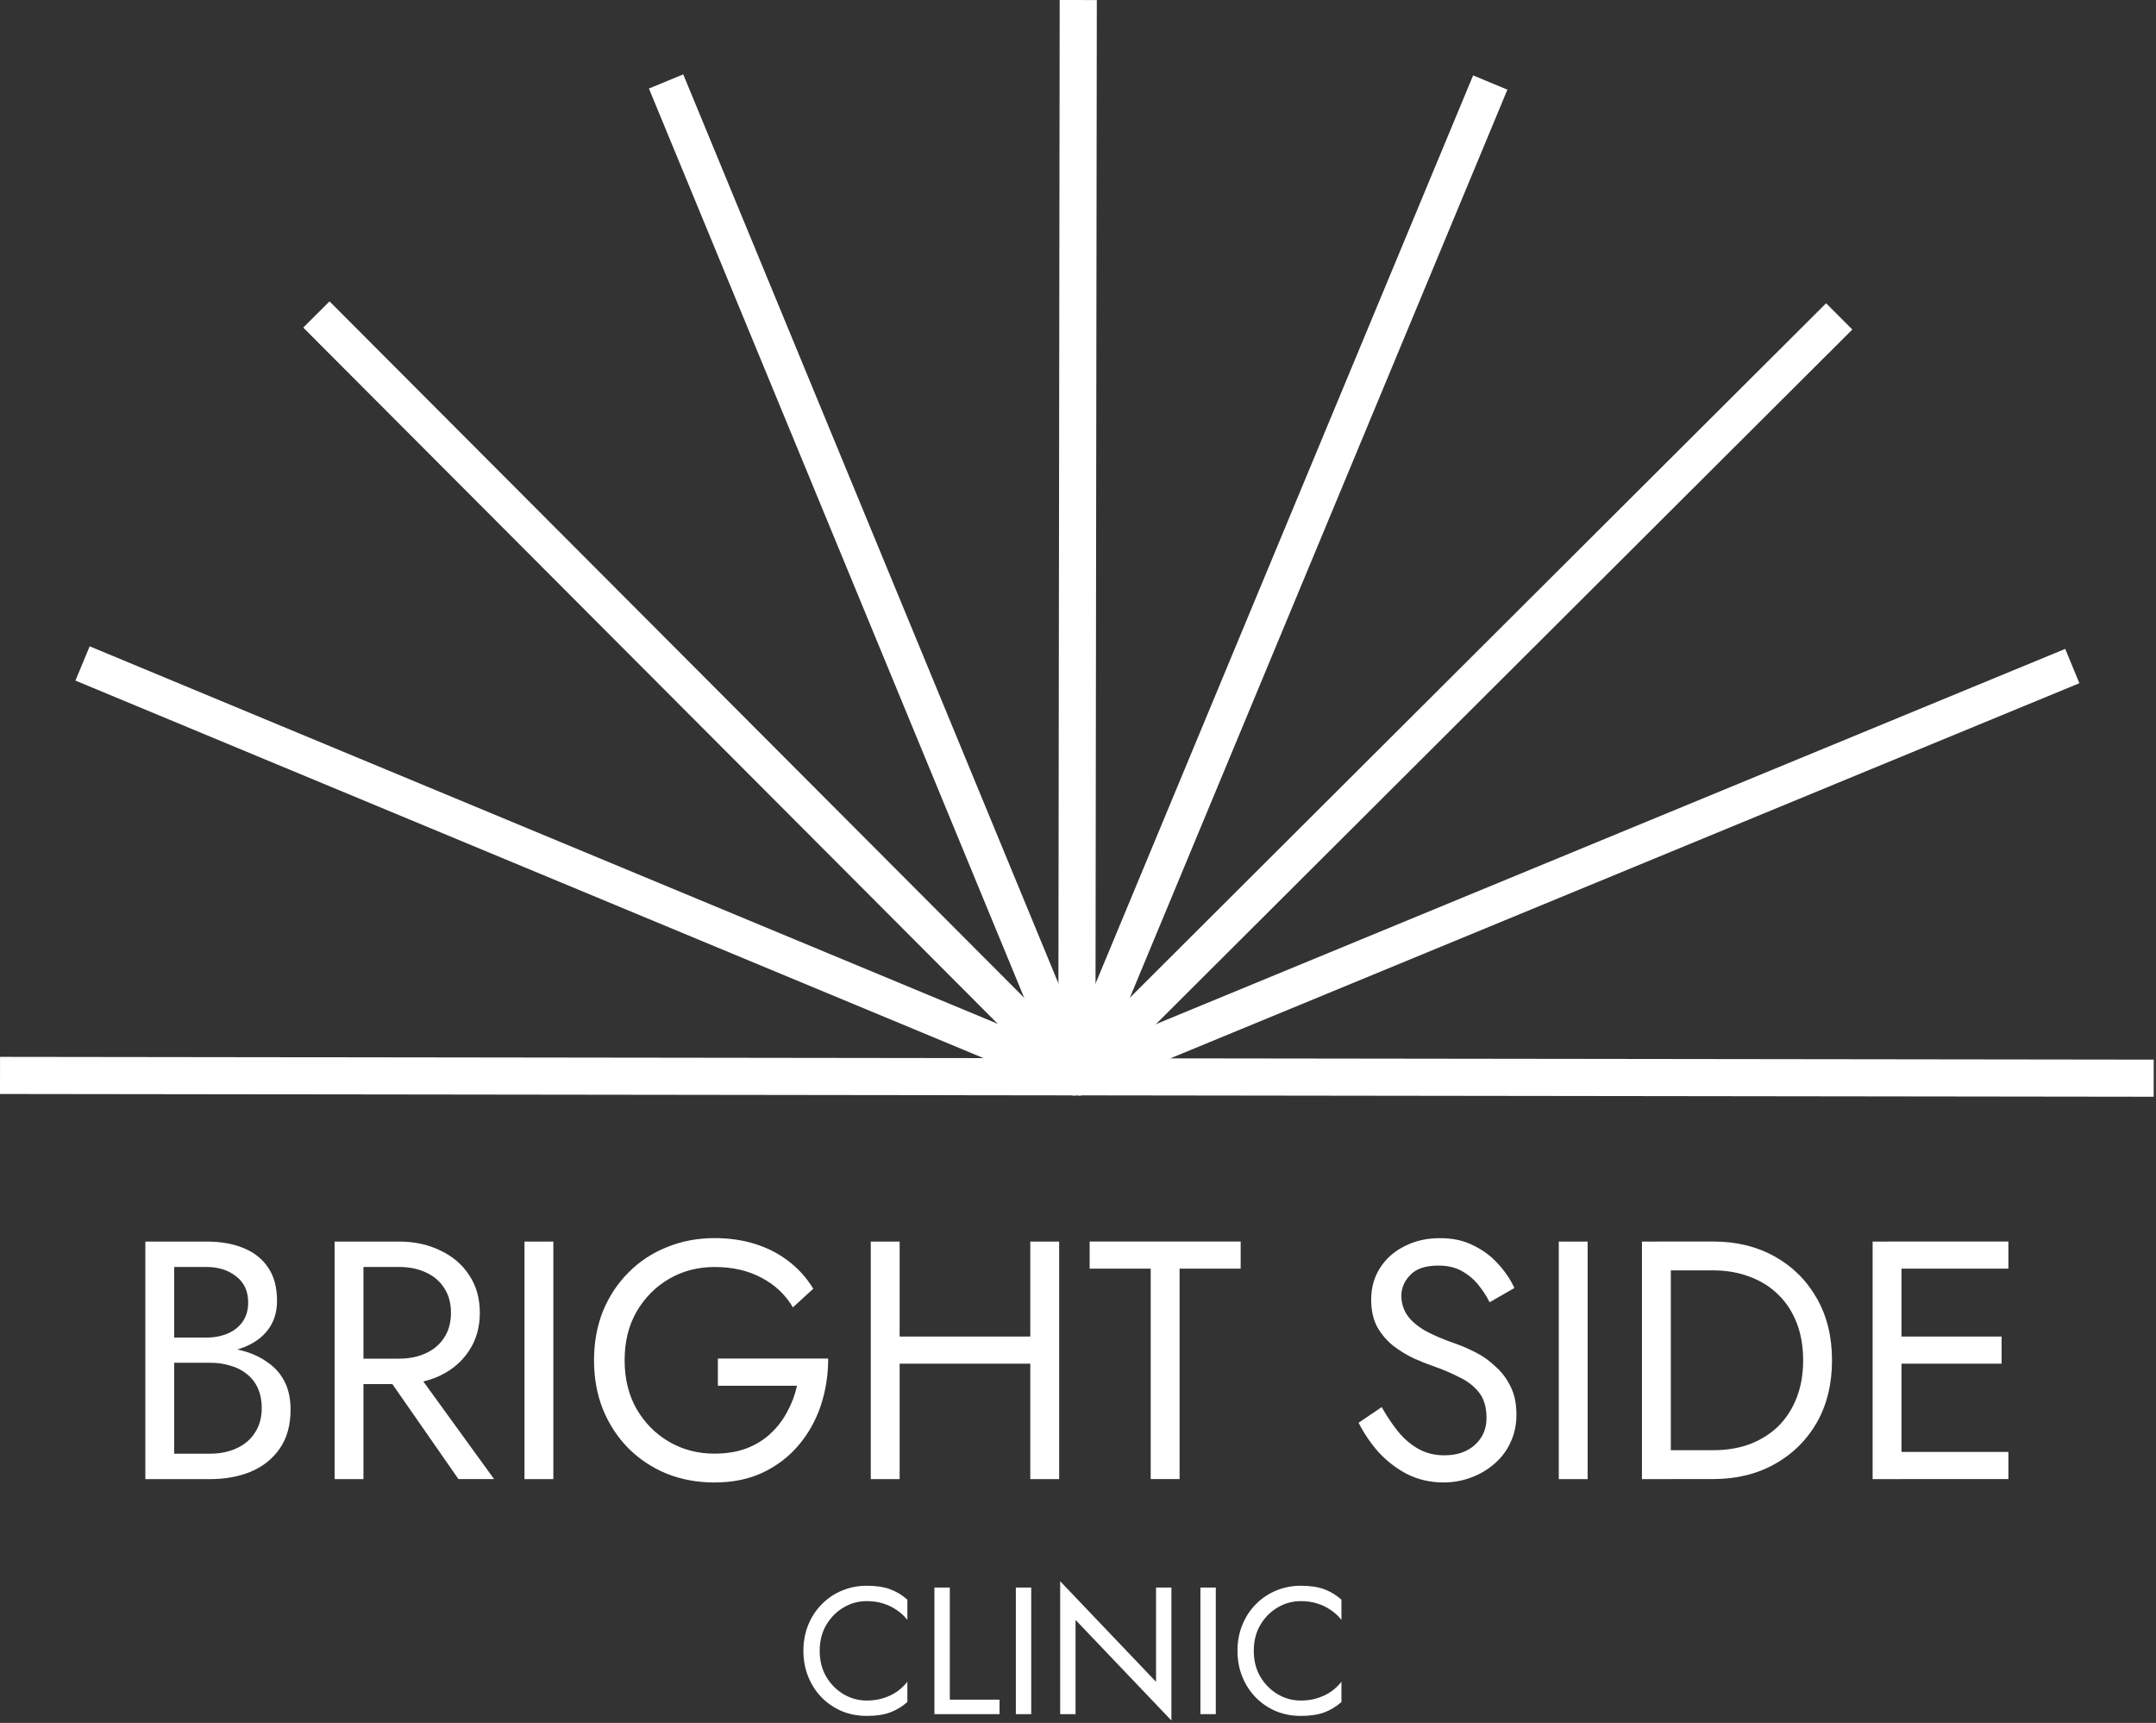
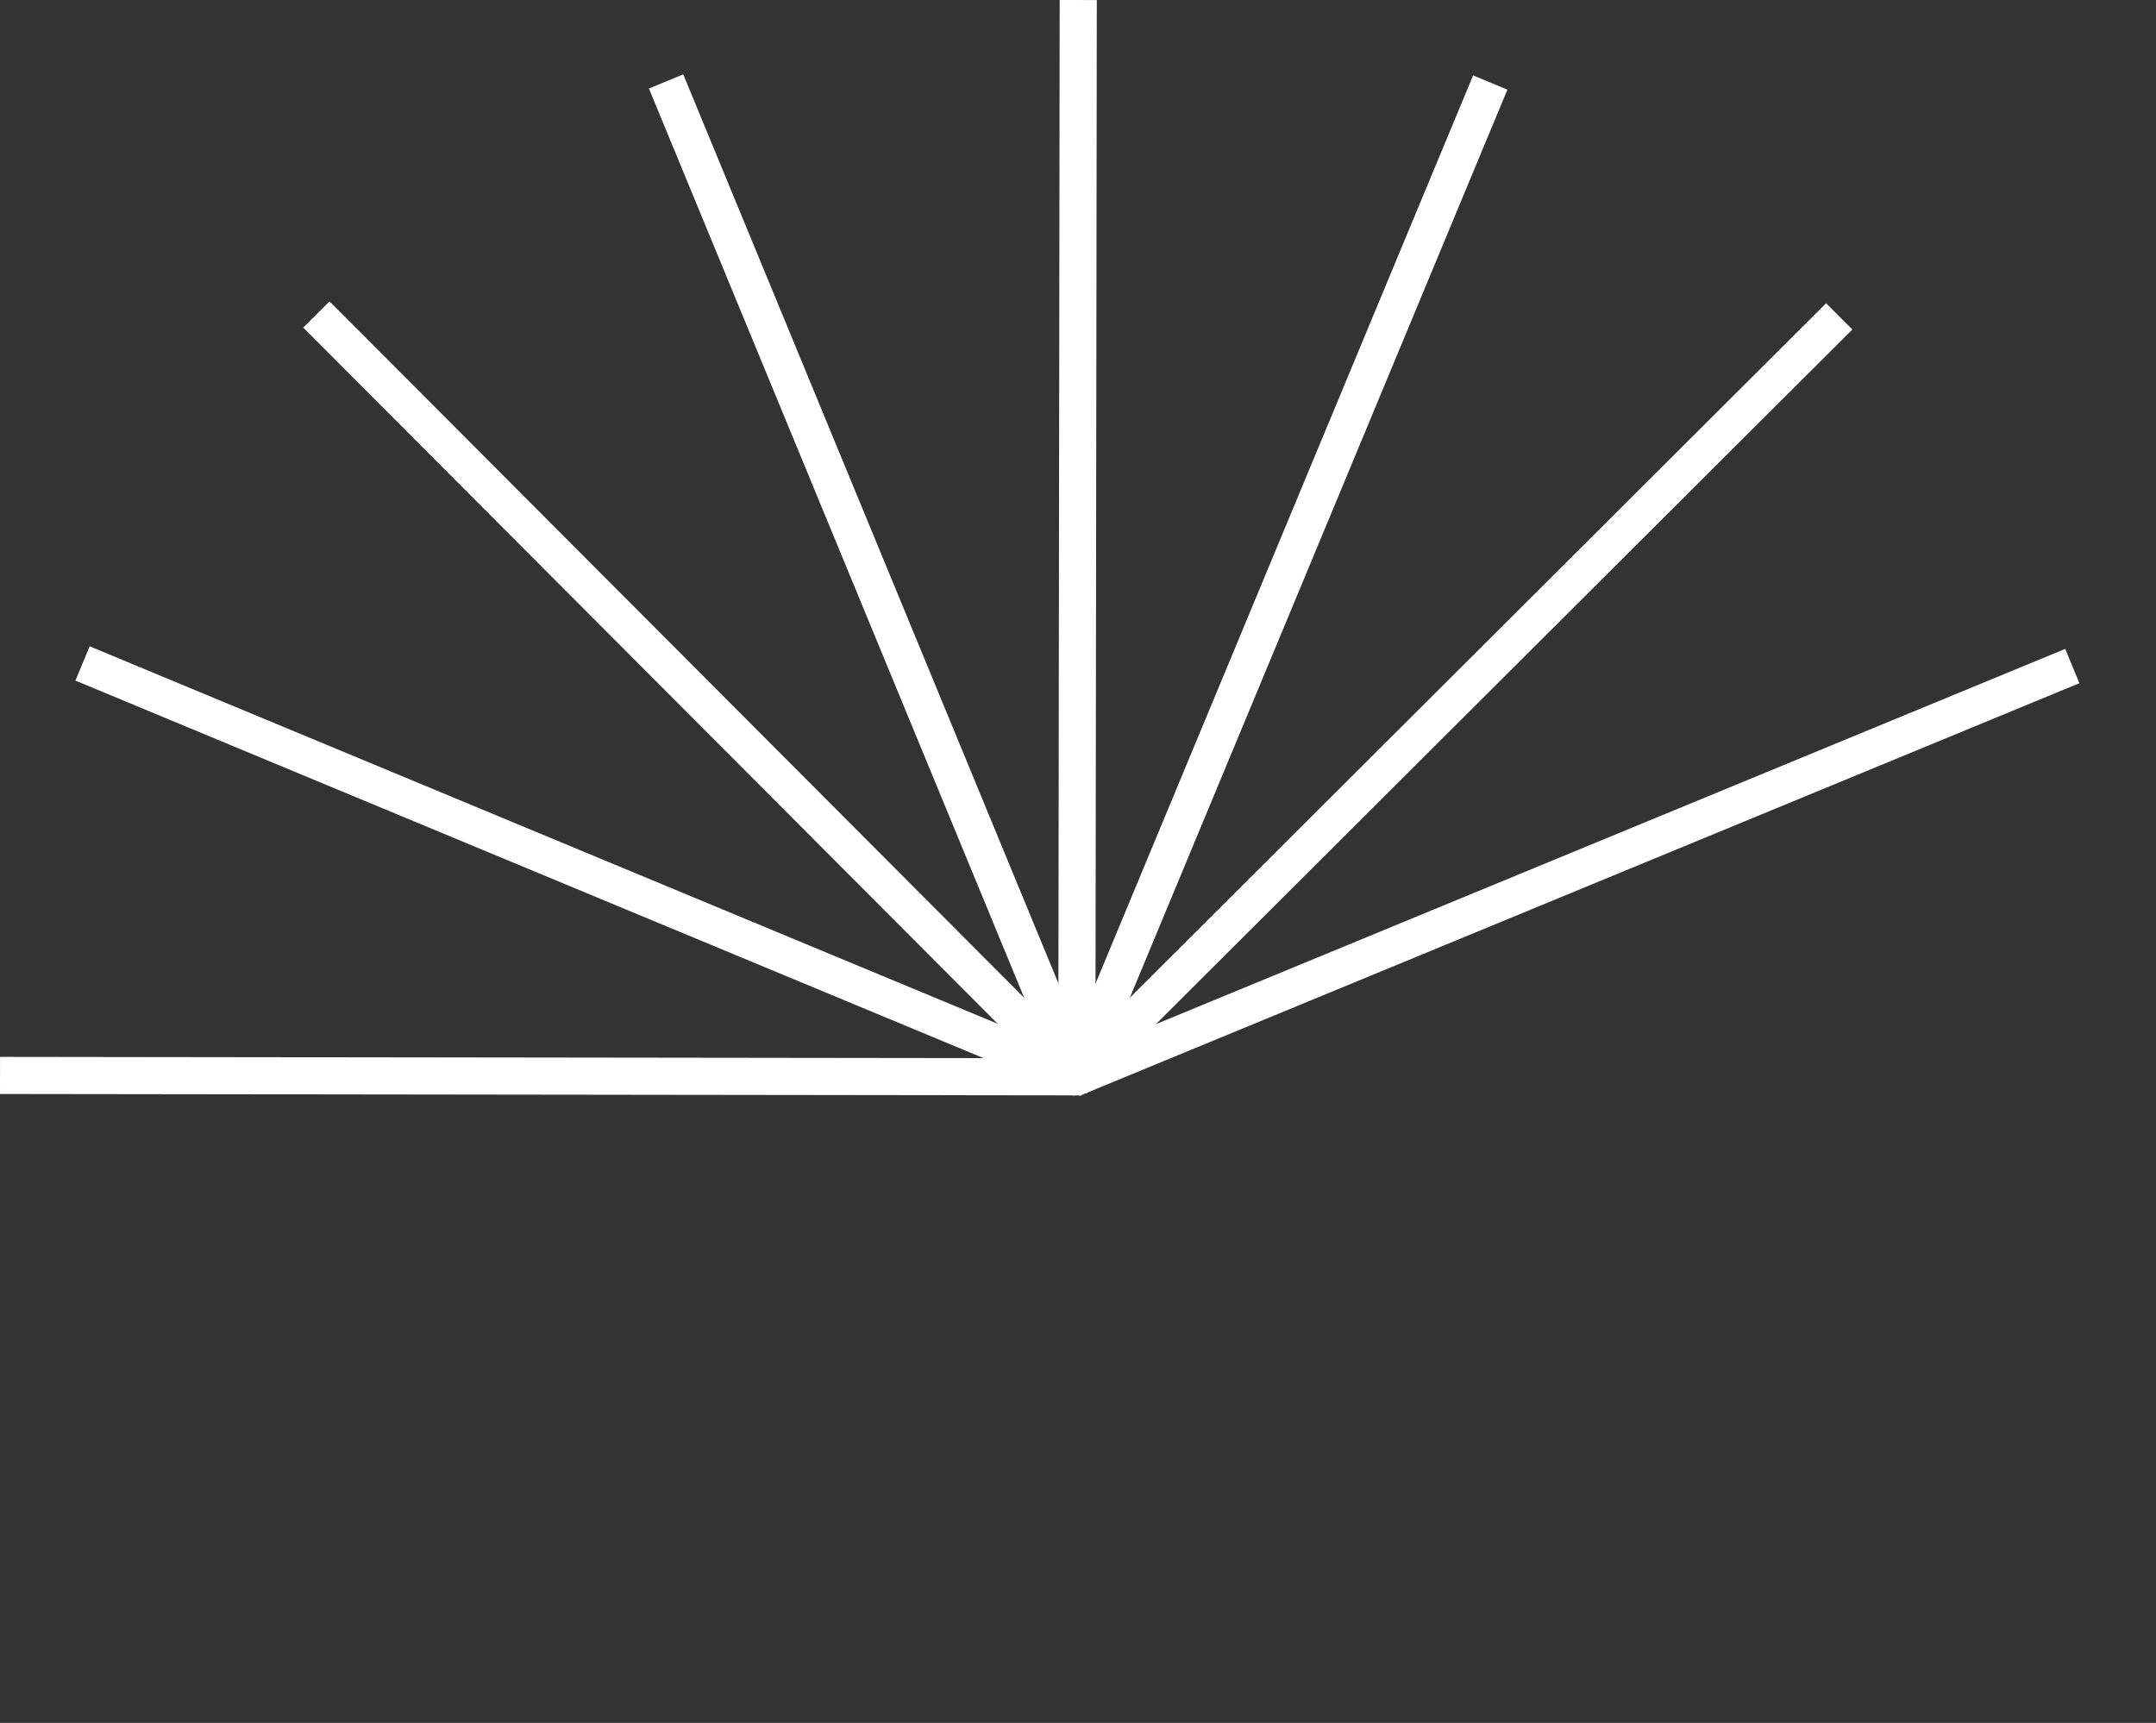
<svg xmlns="http://www.w3.org/2000/svg" width="697" height="557" viewBox="0 0 697 557" fill="none">
  <rect x="0" y="0" width="697" height="557" fill="#333333" stroke="none" />
-   <path d="M405.328 533.72C405.328 530.52 406.028 527.74 407.428 525.36C408.868 522.94 410.738 521.05 413.038 519.69C415.338 518.33 417.828 517.64 420.518 517.64C422.468 517.64 424.238 517.89 425.838 518.4C427.478 518.91 428.958 519.63 430.278 520.56C431.608 521.46 432.738 522.51 433.668 523.72V517.17C431.958 515.65 430.078 514.52 428.058 513.78C426.028 513.04 423.518 512.67 420.518 512.67C417.668 512.67 415.008 513.2 412.508 514.25C410.048 515.26 407.888 516.72 406.018 518.63C404.148 520.5 402.688 522.72 401.638 525.29C400.588 527.86 400.058 530.67 400.058 533.71C400.058 536.75 400.588 539.56 401.638 542.13C402.688 544.7 404.148 546.94 406.018 548.85C407.888 550.72 410.048 552.18 412.508 553.23C414.998 554.24 417.668 554.75 420.518 554.75C423.518 554.75 426.028 554.38 428.058 553.64C430.088 552.9 431.958 551.77 433.668 550.25V543.7C432.728 544.91 431.598 545.98 430.278 546.92C428.948 547.82 427.468 548.52 425.838 549.02C424.238 549.53 422.468 549.78 420.518 549.78C417.828 549.78 415.338 549.1 413.038 547.73C410.738 546.36 408.868 544.48 407.428 542.06C406.028 539.66 405.328 536.88 405.328 533.72ZM388.078 513.26V554.18H393.048V513.26H388.078ZM373.728 513.26V543.72L342.738 511.21V554.18H347.708V523.72L378.698 556.23V513.26H373.728ZM328.408 513.26V554.18H333.378V513.26H328.408ZM302.088 513.26V554.18H323.138V549.5H307.058V513.25H302.088V513.26ZM264.998 533.72C264.998 530.52 265.698 527.74 267.098 525.36C268.538 522.94 270.408 521.05 272.708 519.69C275.008 518.33 277.498 517.64 280.188 517.64C282.138 517.64 283.908 517.89 285.508 518.4C287.148 518.91 288.628 519.63 289.948 520.56C291.278 521.46 292.408 522.51 293.338 523.72V517.17C291.628 515.65 289.748 514.52 287.728 513.78C285.698 513.04 283.188 512.67 280.188 512.67C277.338 512.67 274.678 513.2 272.178 514.25C269.718 515.26 267.558 516.72 265.688 518.63C263.818 520.5 262.358 522.72 261.308 525.29C260.258 527.86 259.728 530.67 259.728 533.71C259.728 536.75 260.258 539.56 261.308 542.13C262.358 544.7 263.818 546.94 265.688 548.85C267.558 550.72 269.718 552.18 272.178 553.23C274.668 554.24 277.338 554.75 280.188 554.75C283.188 554.75 285.698 554.38 287.728 553.64C289.758 552.9 291.628 551.77 293.338 550.25V543.7C292.398 544.91 291.268 545.98 289.948 546.92C288.618 547.82 287.138 548.52 285.508 549.02C283.908 549.53 282.138 549.78 280.188 549.78C277.498 549.78 275.008 549.1 272.708 547.73C270.408 546.36 268.538 544.48 267.098 542.06C265.698 539.66 264.998 536.88 264.998 533.72ZM605.388 401.39V478.19H614.718V401.39H605.388ZM610.548 440.88H647.078V432.1H610.548V440.88ZM610.548 410.16H649.278V401.38H610.548V410.16ZM610.548 478.18H649.278V469.4H610.548V478.18ZM553.858 478.18C561.318 478.18 567.938 476.57 573.718 473.35C579.498 470.13 584.028 465.67 587.318 459.97C590.608 454.19 592.258 447.46 592.258 439.78C592.258 432.1 590.608 425.41 587.318 419.7C584.028 413.92 579.488 409.42 573.718 406.21C567.938 402.99 561.318 401.38 553.858 401.38H535.978V410.71H553.858C558.178 410.71 562.118 411.4 565.708 412.79C569.288 414.11 572.368 416.04 574.928 418.6C577.488 421.09 579.458 424.12 580.848 427.71C582.238 431.29 582.928 435.32 582.928 439.78C582.928 444.24 582.238 448.26 580.848 451.85C579.458 455.43 577.488 458.51 574.928 461.07C572.368 463.56 569.298 465.49 565.708 466.88C562.128 468.2 558.178 468.85 553.858 468.85H535.978V478.18H553.858V478.18ZM530.818 401.39V478.19H540.148V401.39H530.818ZM503.928 401.39V478.19H513.258V401.39H503.928ZM446.678 454.92L439.218 459.97C440.898 463.33 443.058 466.52 445.688 469.51C448.398 472.44 451.498 474.81 455.018 476.64C458.598 478.4 462.478 479.27 466.648 479.27C469.718 479.27 472.648 478.76 475.428 477.73C478.278 476.71 480.808 475.24 482.998 473.34C485.268 471.44 487.018 469.13 488.268 466.43C489.588 463.72 490.238 460.69 490.238 457.32C490.238 453.81 489.618 450.81 488.368 448.32C487.128 445.76 485.518 443.6 483.538 441.85C481.638 440.02 479.548 438.52 477.288 437.35C475.028 436.18 472.868 435.23 470.818 434.5C466.358 432.96 462.808 431.43 460.178 429.89C457.618 428.28 455.788 426.6 454.688 424.84C453.588 423.01 453.038 421.04 453.038 418.92C453.038 416.43 453.988 414.2 455.888 412.23C457.788 410.18 460.828 409.16 464.998 409.16C467.998 409.16 470.518 409.75 472.568 410.92C474.688 412.09 476.478 413.59 477.948 415.42C479.408 417.25 480.618 419.11 481.568 421.02L489.578 416.41C488.338 413.7 486.618 411.14 484.418 408.73C482.228 406.24 479.558 404.23 476.408 402.7C473.338 401.09 469.718 400.29 465.548 400.29C461.228 400.29 457.398 401.17 454.028 402.92C450.668 404.6 448.028 406.94 446.128 409.94C444.228 412.94 443.278 416.34 443.278 420.14C443.278 423.65 443.938 426.61 445.248 429.03C446.638 431.44 448.388 433.49 450.518 435.17C452.638 436.78 454.868 438.13 457.208 439.23C459.548 440.25 461.668 441.1 463.568 441.75C466.498 442.77 469.238 443.94 471.798 445.26C474.428 446.5 476.548 448.15 478.158 450.2C479.768 452.25 480.568 454.99 480.568 458.43C480.568 461.94 479.328 464.83 476.838 467.1C474.348 469.37 471.058 470.5 466.968 470.5C463.898 470.5 461.158 469.84 458.738 468.53C456.328 467.21 454.128 465.39 452.158 463.04C450.258 460.7 448.428 458 446.678 454.92ZM352.258 410.16H372.008V478.18H381.338V410.16H401.088V401.38H352.268V410.16H352.258ZM281.508 401.39V478.19H290.838V401.39H281.508ZM333.078 401.39V478.19H342.408V401.39H333.078ZM286.668 440.88H339.328V432.1H286.668V440.88ZM232.098 448.01H257.658C256.998 451.01 255.938 453.82 254.478 456.46C253.088 459.09 251.298 461.43 249.098 463.48C246.908 465.53 244.268 467.14 241.198 468.31C238.198 469.41 234.798 469.96 230.998 469.96C225.588 469.96 220.688 468.68 216.298 466.12C211.908 463.56 208.398 460.01 205.768 455.48C203.208 450.95 201.928 445.72 201.928 439.79C201.928 433.79 203.208 428.56 205.768 424.1C208.398 419.57 211.908 416.02 216.298 413.46C220.688 410.9 225.588 409.62 230.998 409.62C236.848 409.62 241.928 410.79 246.248 413.13C250.568 415.4 253.928 418.58 256.338 422.67L262.918 416.64C260.728 413.06 258.018 410.06 254.798 407.64C251.658 405.23 248.068 403.4 244.048 402.15C240.098 400.91 235.748 400.28 230.988 400.28C225.428 400.28 220.278 401.27 215.518 403.24C210.768 405.14 206.628 407.88 203.118 411.47C199.608 414.98 196.868 419.15 194.888 423.98C192.988 428.81 192.038 434.07 192.038 439.78C192.038 445.49 192.988 450.75 194.888 455.58C196.858 460.41 199.608 464.61 203.118 468.2C206.628 471.71 210.758 474.45 215.518 476.43C220.268 478.33 225.428 479.28 230.988 479.28C236.838 479.28 242.028 478.22 246.568 476.1C251.178 473.91 255.048 470.94 258.198 467.21C261.348 463.48 263.718 459.24 265.328 454.48C266.938 449.65 267.738 444.57 267.738 439.23H232.078V448.01H232.098ZM169.558 401.39V478.19H178.888V401.39H169.558ZM113.318 409.61H129.008C132.298 409.61 135.188 410.2 137.678 411.37C140.238 412.54 142.208 414.22 143.598 416.42C145.058 418.61 145.788 421.28 145.788 424.43C145.788 427.57 145.058 430.24 143.598 432.44C142.208 434.63 140.238 436.32 137.678 437.49C135.188 438.66 132.298 439.25 129.008 439.25H113.318V447.48H129.008C133.978 447.48 138.408 446.57 142.278 444.74C146.228 442.84 149.338 440.17 151.608 436.73C153.948 433.22 155.118 429.12 155.118 424.44C155.118 419.69 153.948 415.59 151.608 412.15C149.338 408.71 146.228 406.08 142.278 404.25C138.398 402.35 133.978 401.4 129.008 401.4H113.318V409.61ZM108.168 401.39V478.19H117.498V401.39H108.168ZM121.878 440.33L148.208 478.18H159.728L132.298 440.33H121.878ZM54.338 437.59H66.738C71.348 437.59 75.328 436.93 78.698 435.62C82.138 434.3 84.808 432.37 86.708 429.81C88.608 427.25 89.558 424.18 89.558 420.59C89.558 416.2 88.608 412.62 86.708 409.84C84.808 406.99 82.138 404.87 78.698 403.48C75.338 402.09 71.348 401.4 66.738 401.4H46.988V478.2H67.828C72.798 478.2 77.228 477.4 81.098 475.79C85.048 474.11 88.158 471.62 90.428 468.33C92.768 464.97 93.938 460.76 93.938 455.71C93.938 452.2 93.278 449.16 91.968 446.6C90.648 444.04 88.788 441.96 86.368 440.35C84.028 438.67 81.288 437.42 78.138 436.62C74.998 435.82 71.558 435.41 67.828 435.41H54.338V440.57H67.828C70.318 440.57 72.578 440.9 74.628 441.56C76.678 442.15 78.428 443.06 79.898 444.3C81.438 445.54 82.608 447.08 83.408 448.91C84.208 450.74 84.618 452.82 84.618 455.16C84.618 458.3 83.888 460.97 82.428 463.17C81.038 465.36 79.068 467.05 76.508 468.22C74.018 469.39 71.128 469.98 67.838 469.98H56.318V409.61H66.738C70.618 409.61 73.828 410.63 76.388 412.68C78.948 414.65 80.228 417.47 80.228 421.13C80.228 423.54 79.638 425.59 78.468 427.27C77.298 428.95 75.688 430.23 73.638 431.11C71.588 431.99 69.288 432.43 66.728 432.43H54.328V437.59H54.338Z" fill="white" />
  <path d="M0.015 341.683L0 353.683L349.74 354.134L349.755 342.134L0.015 341.683Z" fill="white" />
  <path d="M28.99 208.952L24.383 220.033L347.333 354.298L351.94 343.217L28.99 208.952Z" fill="white" />
  <path d="M106.531 97.432L98.035 105.906L345.022 353.522L353.518 345.048L106.531 97.432Z" fill="white" />
  <path d="M220.88 24.044L209.787 28.622L343.213 351.922L354.306 347.344L220.88 24.044Z" fill="white" />
  <path d="M342.58 0L342.129 349.74L354.129 349.755L354.58 0.015L342.58 0Z" fill="white" />
  <path d="M476.236 24.378L341.971 347.328L353.052 351.935L487.317 28.985L476.236 24.378Z" fill="white" />
  <path d="M590.354 98.042L342.738 345.028L351.213 353.524L598.829 106.538L590.354 98.042Z" fill="white" />
  <path d="M667.655 209.786L344.355 343.211L348.933 354.304L672.233 220.878L667.655 209.786Z" fill="white" />
-   <path d="M346.523 342.126L346.508 354.126L696.248 354.577L696.263 342.577L346.523 342.126Z" fill="white" />
</svg>